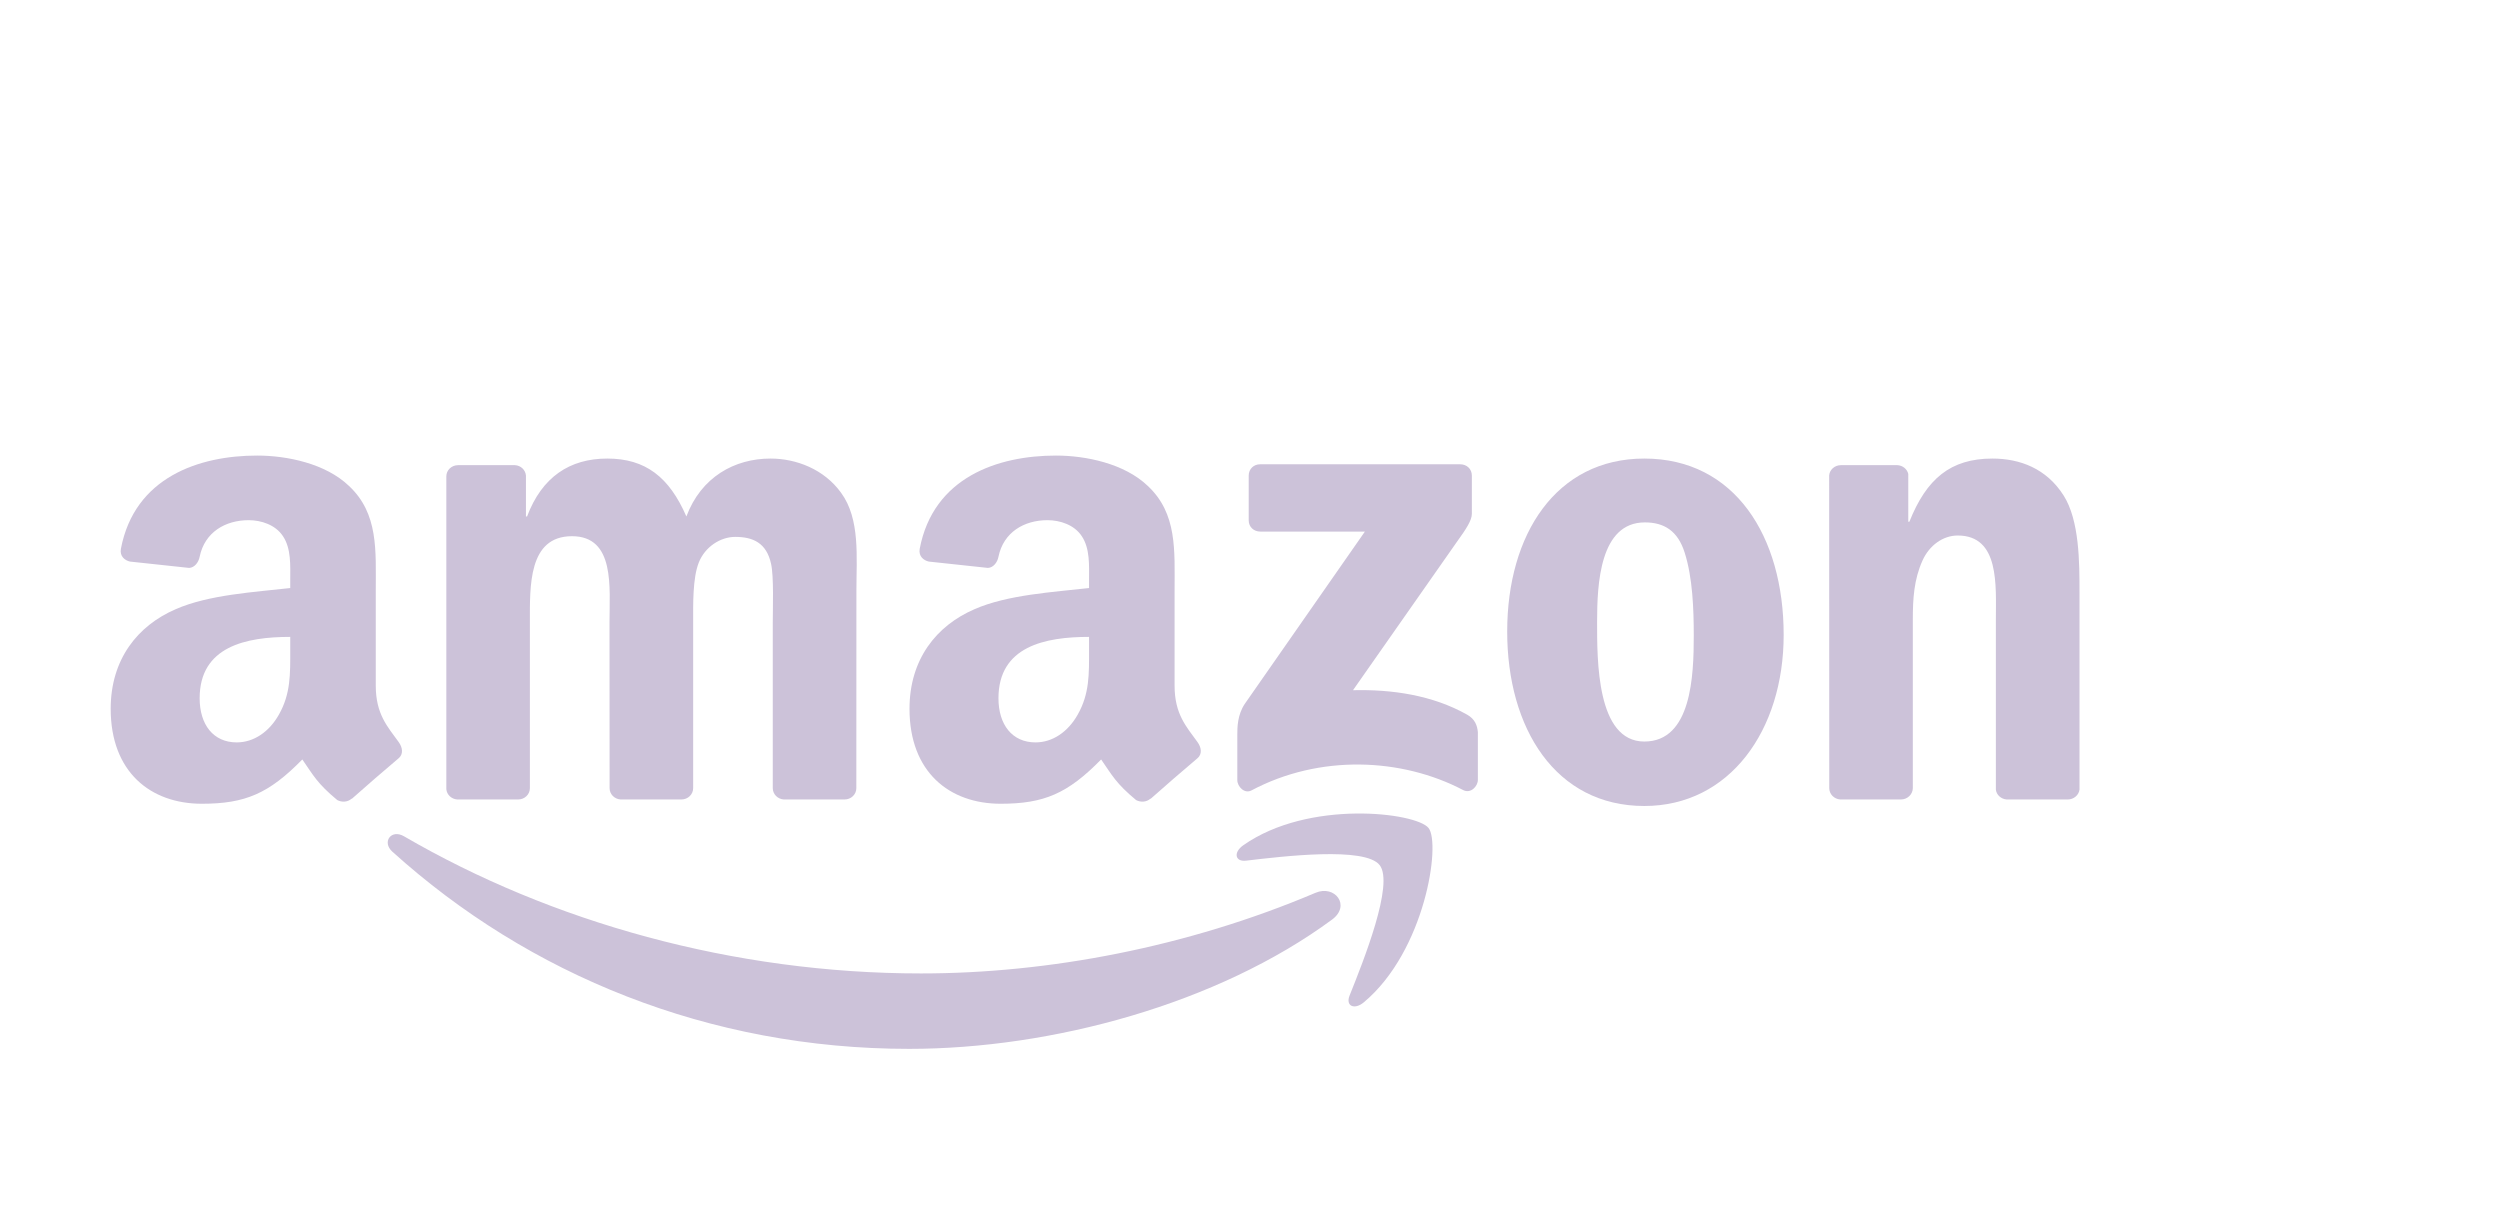
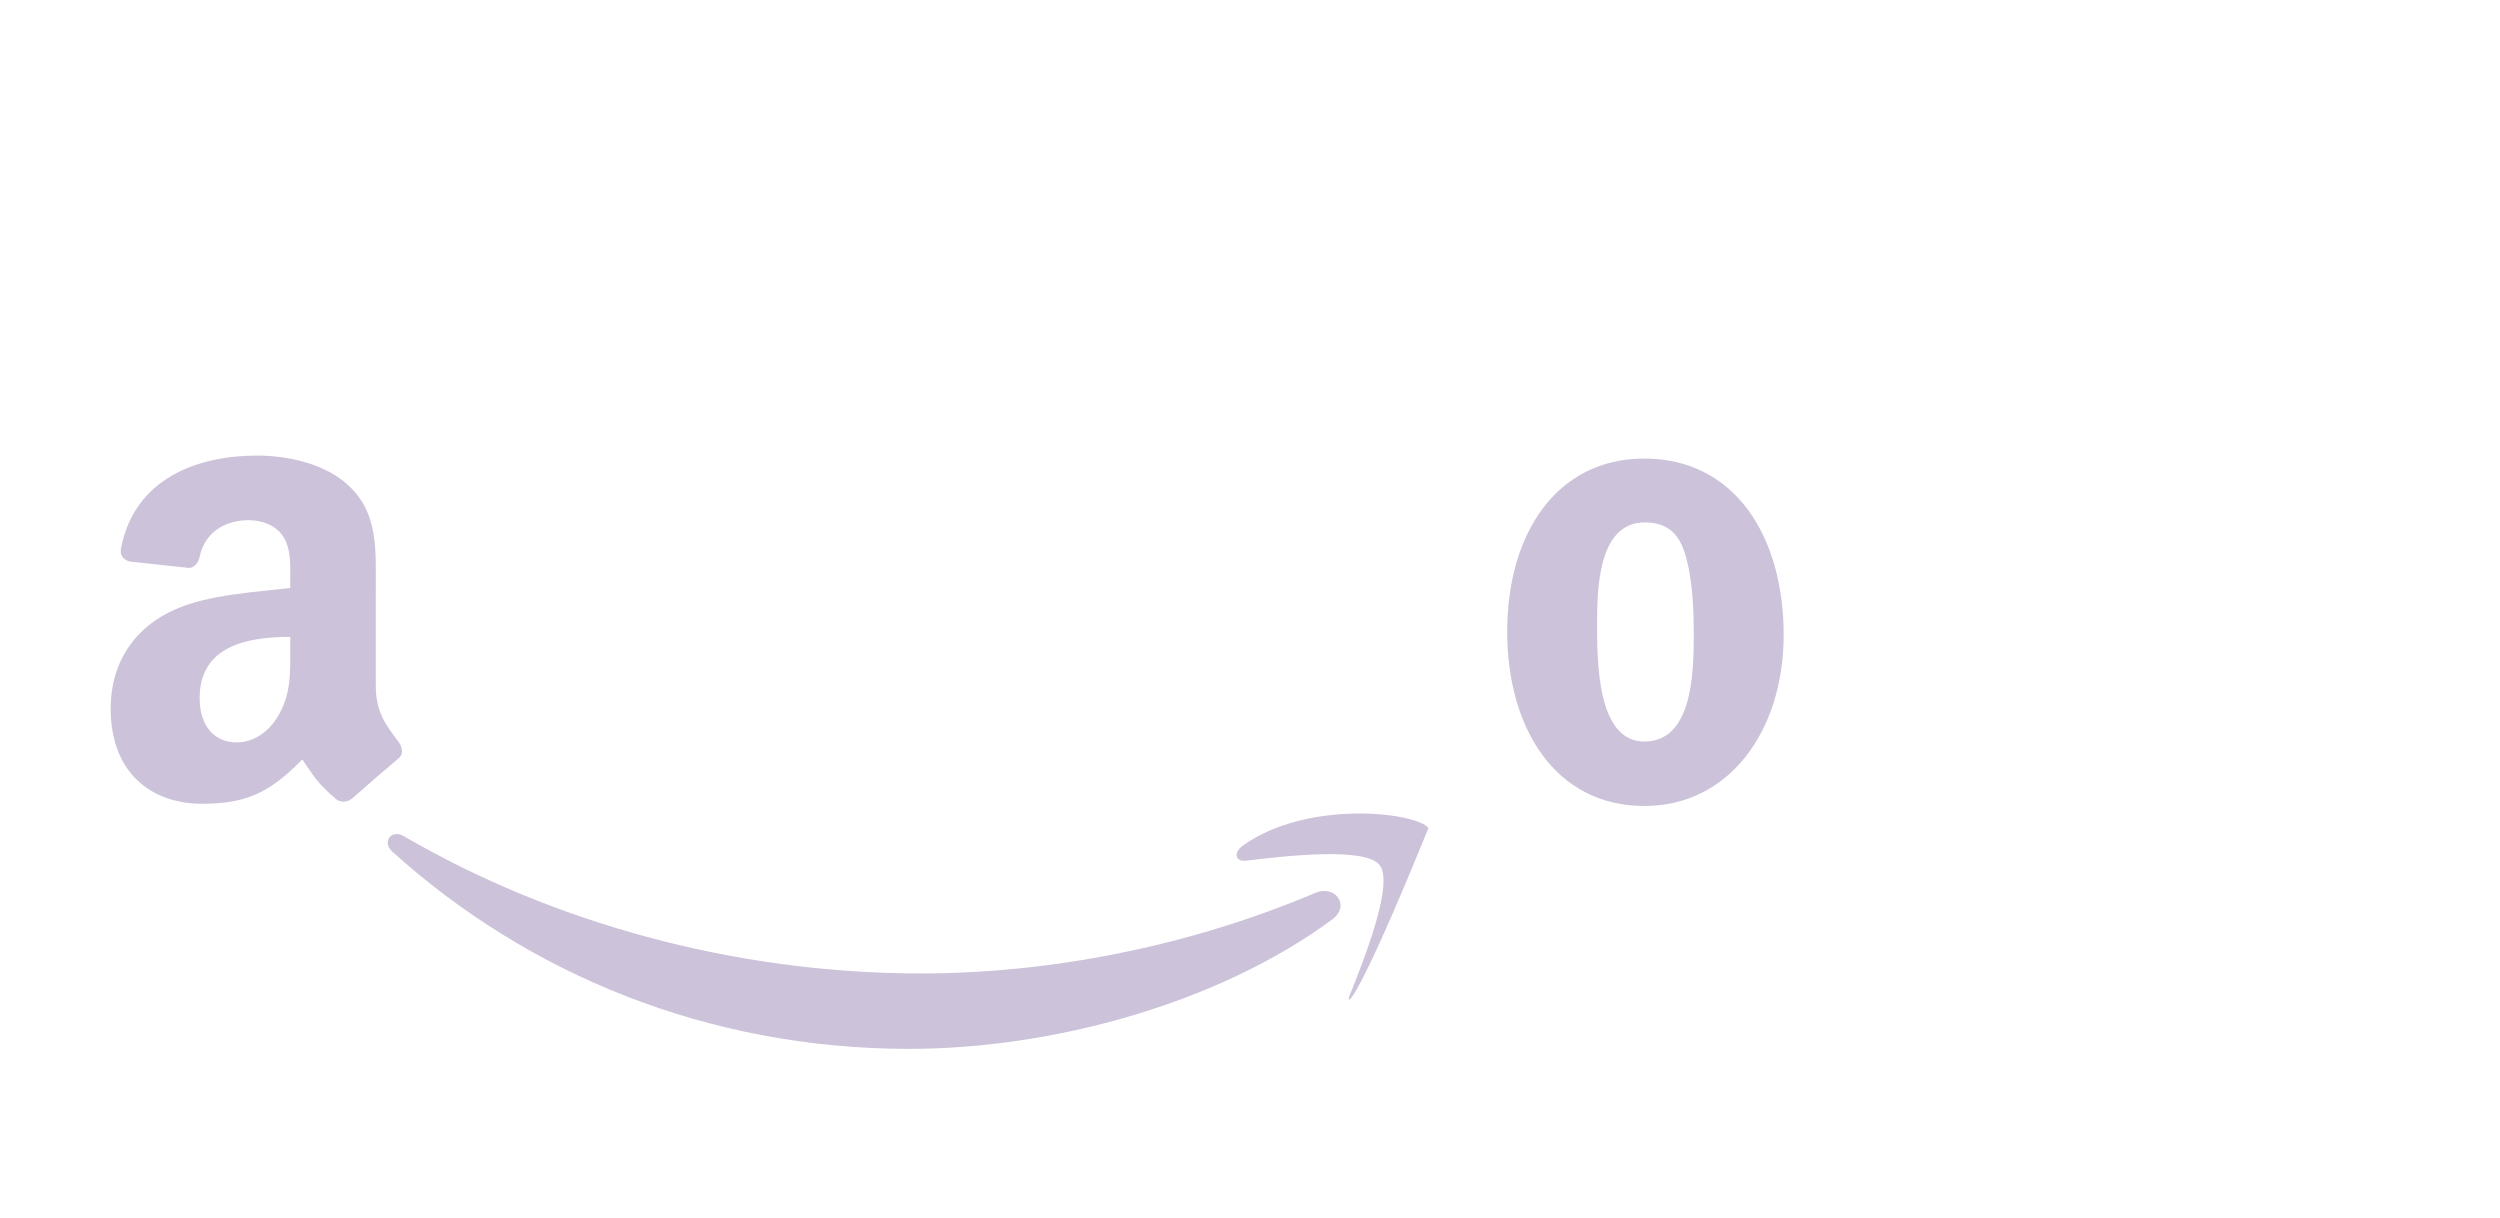
<svg xmlns="http://www.w3.org/2000/svg" width="156" height="76" viewBox="0 0 156 76" fill="none">
  <g clip-path="url(#clip0_6_204)">
    <path d="M83.125 57.379C75.986 62.641 65.638 65.449 56.728 65.449C44.236 65.449 32.99 60.828 24.482 53.144C23.813 52.539 24.412 51.716 25.214 52.187C34.396 57.529 45.749 60.743 57.477 60.743C65.386 60.743 74.087 59.106 82.087 55.711C83.296 55.197 84.306 56.502 83.125 57.379Z" fill="#CCC2D9" />
-     <path d="M86.091 53.983C85.182 52.818 80.059 53.433 77.759 53.705C77.059 53.791 76.952 53.181 77.583 52.743C81.663 49.871 88.358 50.7 89.139 51.663C89.92 52.63 88.936 59.342 85.102 62.545C84.513 63.037 83.952 62.775 84.214 62.123C85.075 59.973 87.005 55.154 86.091 53.983Z" fill="#CCC2D9" />
-     <path d="M77.919 32.47V29.678C77.919 29.256 78.24 28.972 78.625 28.972H91.122C91.523 28.972 91.844 29.261 91.844 29.678V32.069C91.839 32.47 91.502 32.994 90.903 33.822L84.427 43.069C86.834 43.01 89.374 43.368 91.555 44.598C92.047 44.876 92.181 45.283 92.219 45.684V48.663C92.219 49.069 91.769 49.545 91.299 49.299C87.454 47.283 82.347 47.063 78.095 49.32C77.662 49.556 77.208 49.085 77.208 48.678V45.85C77.208 45.395 77.213 44.62 77.668 43.93L85.17 33.17H78.641C78.24 33.17 77.919 32.887 77.919 32.47Z" fill="#CCC2D9" />
-     <path d="M32.333 49.887H28.53C28.167 49.86 27.878 49.588 27.851 49.24V29.726C27.851 29.336 28.177 29.026 28.584 29.026H32.129C32.498 29.042 32.792 29.325 32.819 29.678V32.229H32.889C33.814 29.764 35.552 28.614 37.894 28.614C40.274 28.614 41.761 29.764 42.83 32.229C43.75 29.764 45.841 28.614 48.082 28.614C49.675 28.614 51.419 29.272 52.483 30.748C53.686 32.389 53.44 34.775 53.44 36.865L53.435 49.181C53.435 49.572 53.108 49.887 52.702 49.887H48.905C48.525 49.86 48.221 49.556 48.221 49.181V38.839C48.221 38.015 48.295 35.962 48.114 35.181C47.83 33.871 46.98 33.502 45.878 33.502C44.959 33.502 43.996 34.117 43.605 35.101C43.215 36.085 43.253 37.732 43.253 38.839V49.181C43.253 49.572 42.926 49.887 42.52 49.887H38.723C38.338 49.86 38.039 49.556 38.039 49.181L38.033 38.839C38.033 36.662 38.392 33.459 35.691 33.459C32.958 33.459 33.065 36.582 33.065 38.839V49.181C33.065 49.572 32.739 49.887 32.333 49.887Z" fill="#CCC2D9" />
+     <path d="M86.091 53.983C85.182 52.818 80.059 53.433 77.759 53.705C77.059 53.791 76.952 53.181 77.583 52.743C81.663 49.871 88.358 50.7 89.139 51.663C84.513 63.037 83.952 62.775 84.214 62.123C85.075 59.973 87.005 55.154 86.091 53.983Z" fill="#CCC2D9" />
    <path d="M102.606 28.614C108.247 28.614 111.301 33.459 111.301 39.62C111.301 45.572 107.927 50.294 102.606 50.294C97.065 50.294 94.049 45.449 94.049 39.411C94.049 33.336 97.103 28.614 102.606 28.614ZM102.638 32.598C99.835 32.598 99.659 36.416 99.659 38.796C99.659 41.181 99.622 46.272 102.606 46.272C105.552 46.272 105.691 42.165 105.691 39.662C105.691 38.015 105.622 36.047 105.124 34.486C104.697 33.127 103.846 32.598 102.638 32.598Z" fill="#CCC2D9" />
-     <path d="M118.617 49.887H114.83C114.451 49.86 114.146 49.556 114.146 49.181L114.14 29.662C114.173 29.304 114.488 29.026 114.873 29.026H118.397C118.729 29.042 119.002 29.266 119.076 29.571V32.555H119.146C120.21 29.887 121.702 28.614 124.328 28.614C126.034 28.614 127.697 29.229 128.766 30.913C129.761 32.475 129.761 35.101 129.761 36.988V49.272C129.718 49.614 129.403 49.887 129.029 49.887H125.216C124.868 49.86 124.579 49.604 124.542 49.272V38.673C124.542 36.539 124.788 33.416 122.162 33.416C121.237 33.416 120.387 34.036 119.964 34.978C119.429 36.17 119.36 37.357 119.36 38.673V49.181C119.354 49.572 119.023 49.887 118.617 49.887Z" fill="#CCC2D9" />
-     <path d="M67.957 40.566V39.742C65.208 39.742 62.304 40.331 62.304 43.572C62.304 45.213 63.155 46.326 64.615 46.326C65.684 46.326 66.641 45.668 67.246 44.598C67.994 43.283 67.957 42.047 67.957 40.566ZM71.791 49.834C71.54 50.058 71.176 50.074 70.893 49.925C69.631 48.876 69.406 48.39 68.711 47.39C66.625 49.518 65.149 50.154 62.443 50.154C59.245 50.154 56.753 48.181 56.753 44.229C56.753 41.144 58.427 39.042 60.807 38.015C62.871 37.106 65.754 36.946 67.957 36.694V36.202C67.957 35.299 68.026 34.229 67.497 33.448C67.032 32.748 66.144 32.459 65.363 32.459C63.914 32.459 62.62 33.202 62.304 34.742C62.24 35.085 61.989 35.422 61.647 35.438L57.957 35.042C57.646 34.972 57.304 34.721 57.39 34.245C58.24 29.774 62.278 28.427 65.893 28.427C67.743 28.427 70.16 28.919 71.62 30.32C73.47 32.047 73.294 34.352 73.294 36.86V42.785C73.294 44.566 74.032 45.347 74.727 46.309C74.973 46.652 75.026 47.063 74.716 47.32C73.941 47.967 72.561 49.17 71.802 49.844L71.791 49.834Z" fill="#CCC2D9" />
    <path d="M18.111 40.566V39.742C15.362 39.742 12.458 40.331 12.458 43.572C12.458 45.213 13.309 46.326 14.769 46.326C15.838 46.326 16.795 45.668 17.4 44.598C18.148 43.283 18.111 42.047 18.111 40.566ZM21.945 49.834C21.694 50.058 21.33 50.074 21.047 49.925C19.785 48.876 19.56 48.39 18.865 47.39C16.779 49.518 15.303 50.154 12.597 50.154C9.399 50.154 6.907 48.181 6.907 44.229C6.907 41.144 8.581 39.042 10.961 38.015C13.025 37.106 15.908 36.946 18.111 36.694V36.202C18.111 35.299 18.18 34.229 17.651 33.448C17.186 32.748 16.298 32.459 15.517 32.459C14.068 32.459 12.774 33.202 12.458 34.742C12.394 35.085 12.143 35.422 11.801 35.438L8.111 35.042C7.8 34.972 7.458 34.721 7.544 34.245C8.394 29.774 12.432 28.427 16.047 28.427C17.897 28.427 20.314 28.919 21.774 30.32C23.624 32.047 23.448 34.352 23.448 36.86V42.785C23.448 44.566 24.186 45.347 24.881 46.309C25.127 46.652 25.181 47.063 24.87 47.32C24.095 47.967 22.715 49.17 21.956 49.844L21.945 49.834Z" fill="#CCC2D9" />
  </g>
  <defs>
    <clipPath id="clip0_6_204">
      <rect width="123" height="37.124" fill="white" transform="translate(6.833 28.377)" />
    </clipPath>
  </defs>
</svg>